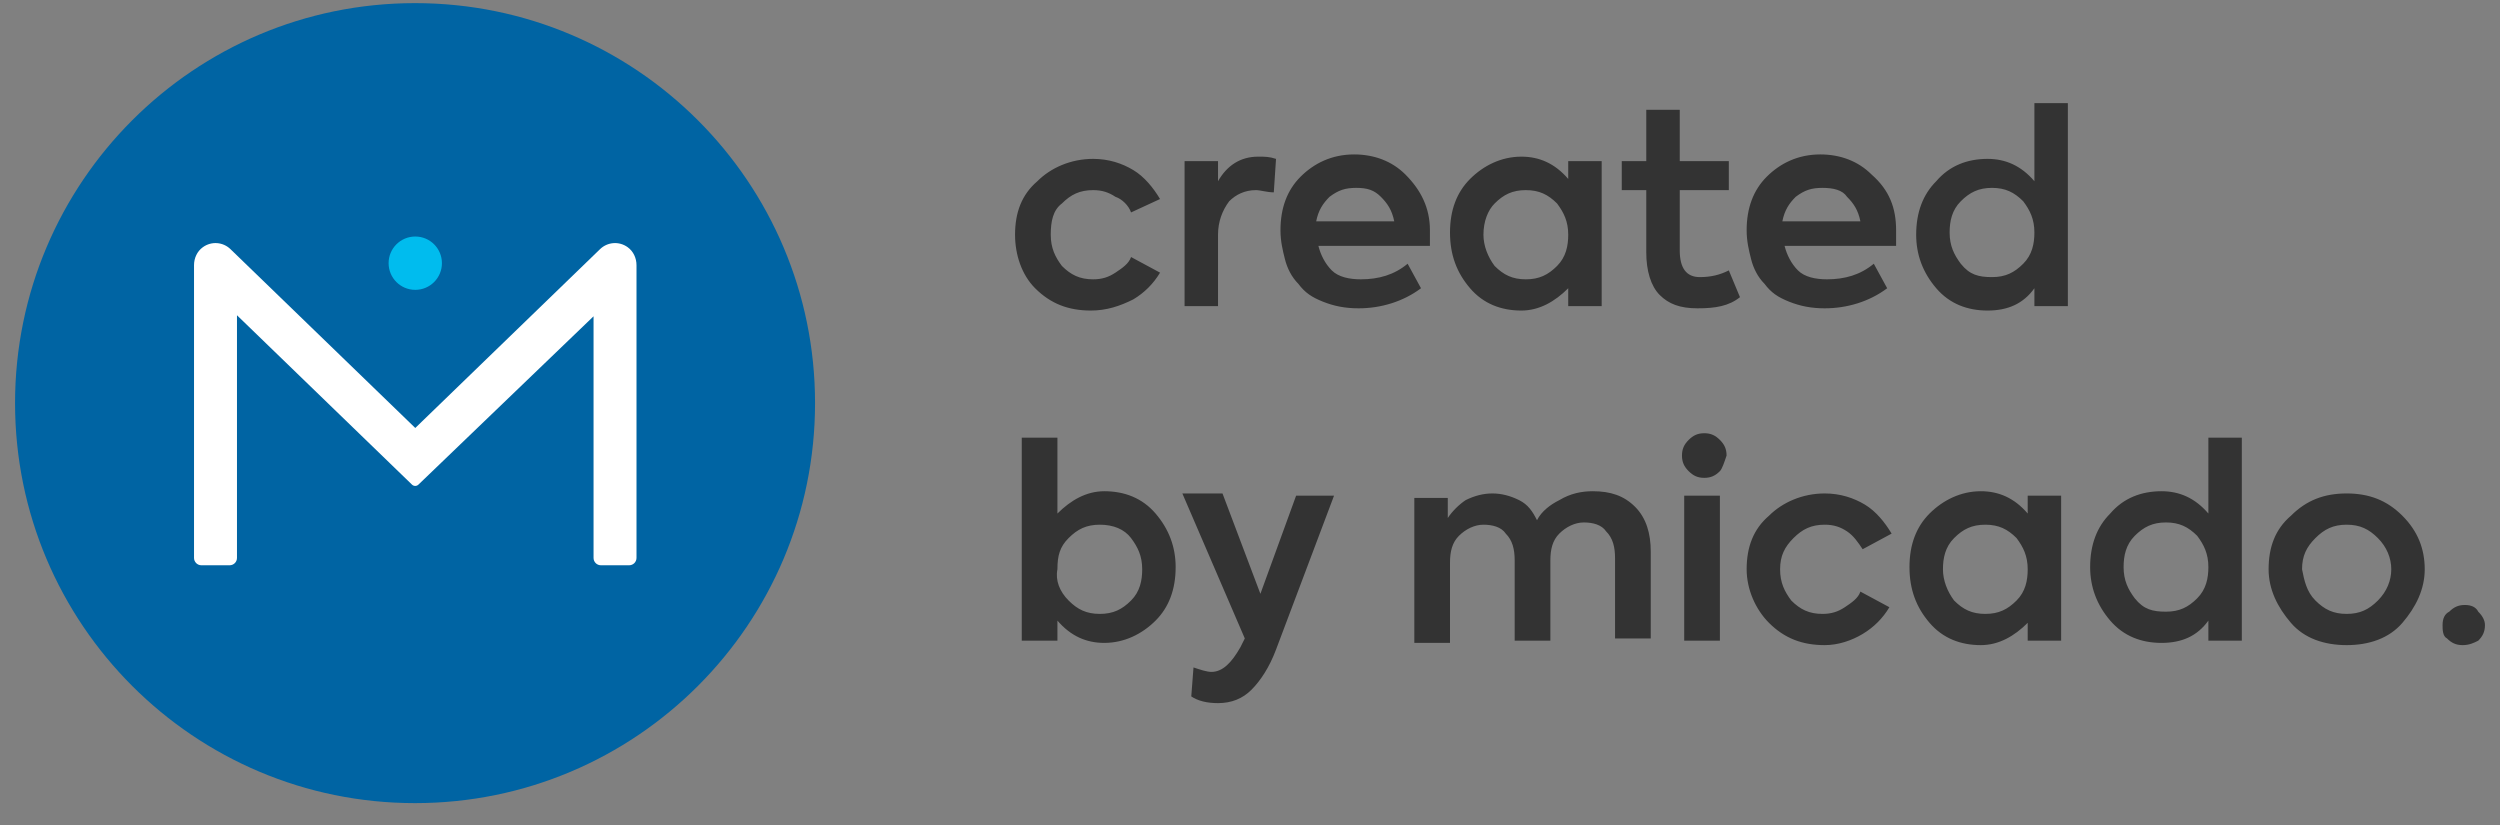
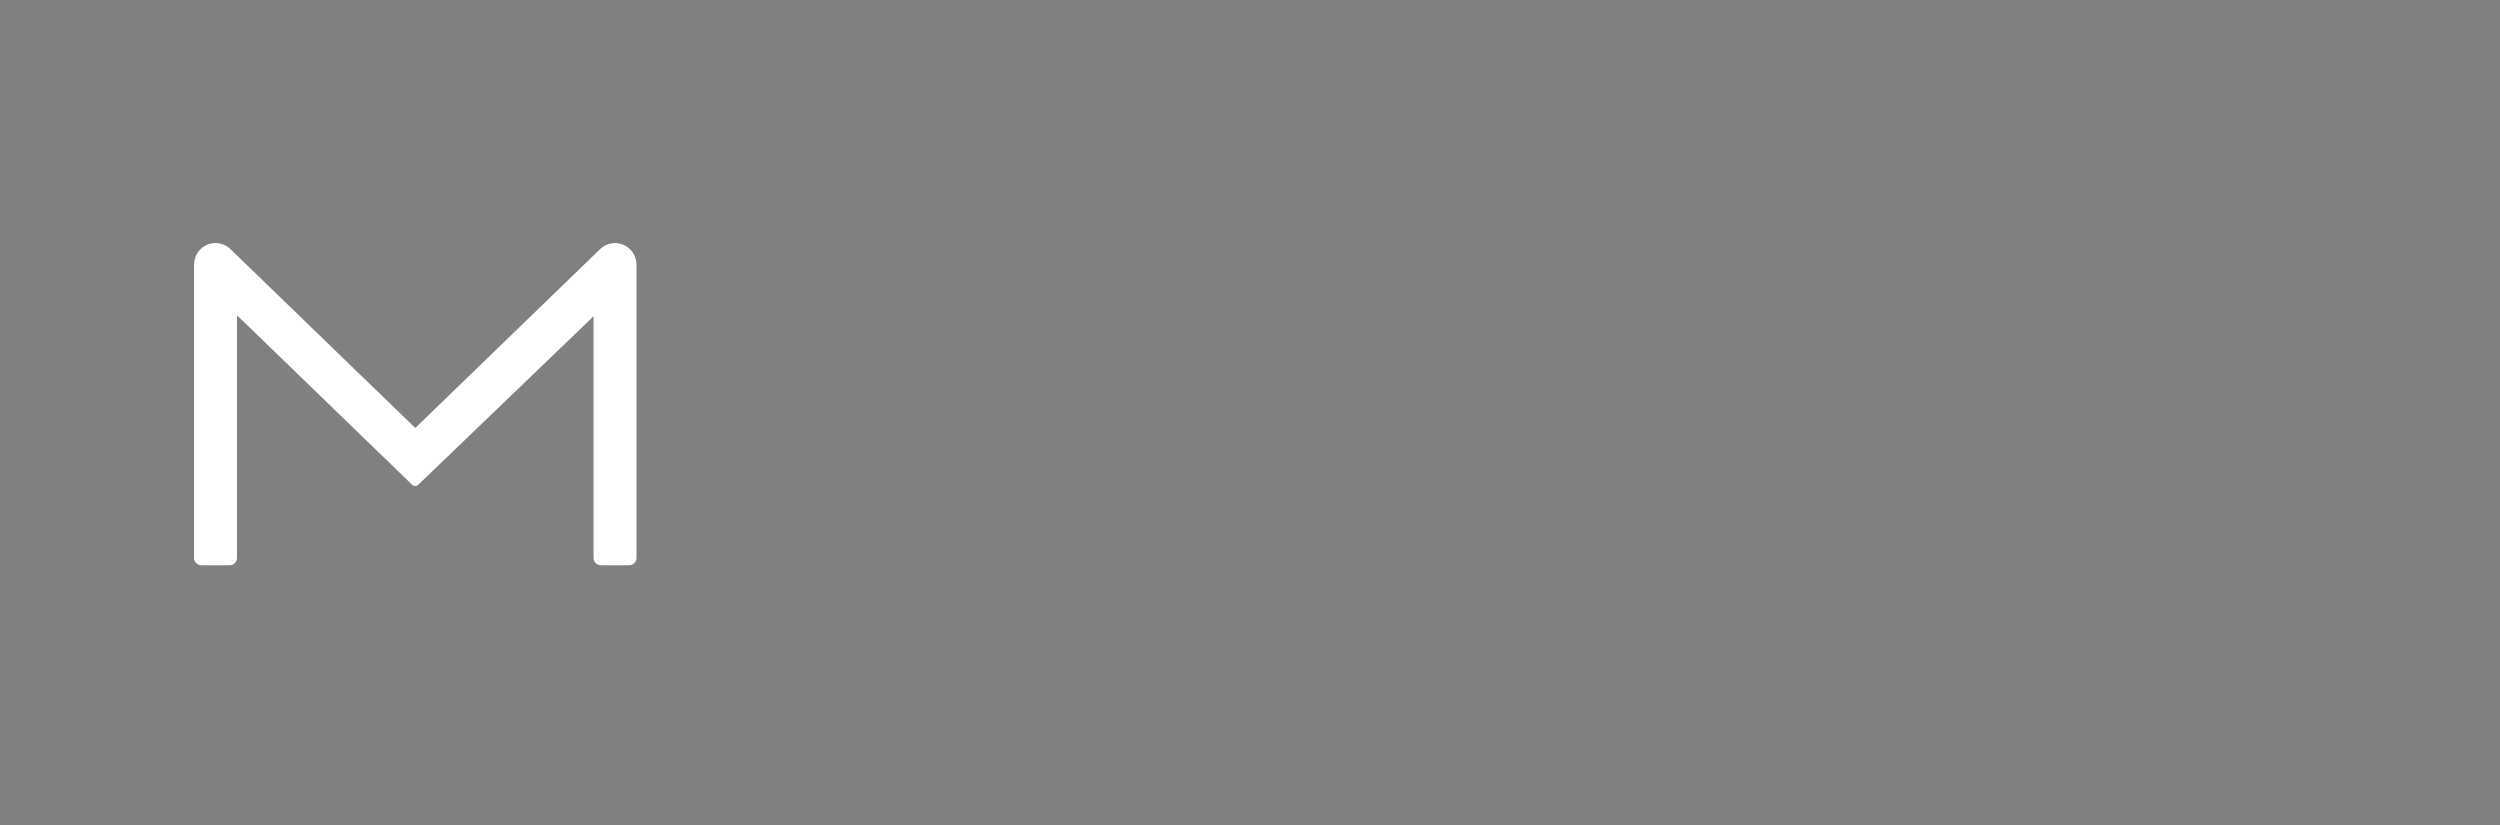
<svg xmlns="http://www.w3.org/2000/svg" width="100" height="33" viewBox="0 0 100 33" fill="none">
  <rect x="0" y="0" width="100" height="33" fill="#808080" stroke="none" />
-   <path fill-rule="evenodd" clip-rule="evenodd" d="M32.602 16.125C32.602 24.962 25.439 32.125 16.602 32.125C7.766 32.125 0.602 24.962 0.602 16.125C0.602 7.288 7.766 0.125 16.602 0.125C25.439 0.125 32.602 7.288 32.602 16.125Z" fill="#0064A3" />
  <path fill-rule="evenodd" clip-rule="evenodd" d="M25.108 9.889C24.761 9.637 24.298 9.68 24.003 9.965L16.611 17.119L9.218 9.965C8.923 9.68 8.461 9.637 8.113 9.889C7.885 10.053 7.761 10.326 7.761 10.607V22.317C7.761 22.479 7.893 22.611 8.055 22.611H9.185C9.348 22.611 9.479 22.479 9.479 22.317V12.61L16.481 19.386C16.552 19.454 16.665 19.454 16.736 19.386L23.742 12.652V22.317C23.742 22.479 23.873 22.611 24.036 22.611H25.166C25.328 22.611 25.46 22.479 25.46 22.317V10.607C25.46 10.326 25.336 10.053 25.108 9.889Z" fill="white" />
-   <path fill-rule="evenodd" clip-rule="evenodd" d="M16.611 9.461C16.021 9.461 15.544 9.938 15.544 10.527C15.544 11.117 16.021 11.594 16.611 11.594C17.2 11.594 17.677 11.117 17.677 10.527C17.677 9.938 17.2 9.461 16.611 9.461Z" fill="#00BCEE" />
-   <path d="M43.636 12.422C42.744 12.422 42.03 12.155 41.405 11.53C40.87 10.995 40.602 10.192 40.602 9.389C40.602 8.497 40.87 7.783 41.495 7.248C42.03 6.712 42.833 6.355 43.725 6.355C44.349 6.355 44.885 6.534 45.331 6.802C45.777 7.069 46.134 7.515 46.402 7.961L45.242 8.497C45.153 8.229 44.885 7.961 44.617 7.872C44.349 7.694 44.082 7.605 43.725 7.605C43.19 7.605 42.833 7.783 42.476 8.14C42.119 8.408 42.03 8.854 42.03 9.389C42.03 9.924 42.208 10.281 42.476 10.638C42.833 10.995 43.19 11.173 43.725 11.173C44.082 11.173 44.349 11.084 44.617 10.906C44.885 10.727 45.153 10.549 45.242 10.281L46.402 10.906C46.134 11.352 45.777 11.709 45.331 11.976C44.796 12.244 44.26 12.422 43.636 12.422ZM47.383 12.244V6.445H48.721V7.248C49.078 6.623 49.613 6.266 50.327 6.266C50.595 6.266 50.773 6.266 51.041 6.355L50.952 7.694C50.684 7.694 50.416 7.605 50.238 7.605C49.792 7.605 49.435 7.783 49.167 8.051C48.9 8.408 48.721 8.854 48.721 9.389V12.244H47.383ZM57.197 9.21C57.197 9.389 57.197 9.567 57.197 9.835H52.736C52.825 10.192 53.004 10.549 53.271 10.816C53.539 11.084 53.985 11.173 54.431 11.173C55.145 11.173 55.77 10.995 56.305 10.549L56.84 11.53C56.127 12.066 55.234 12.333 54.342 12.333C53.807 12.333 53.361 12.244 52.915 12.066C52.468 11.887 52.201 11.709 51.933 11.352C51.666 11.084 51.487 10.727 51.398 10.37C51.309 10.014 51.219 9.657 51.219 9.21C51.219 8.318 51.487 7.605 52.022 7.069C52.558 6.534 53.271 6.177 54.164 6.177C54.967 6.177 55.68 6.445 56.216 6.98C56.84 7.605 57.197 8.318 57.197 9.21ZM54.253 7.515C53.807 7.515 53.539 7.605 53.182 7.872C52.915 8.14 52.736 8.408 52.647 8.854H55.77C55.68 8.408 55.502 8.14 55.234 7.872C54.967 7.605 54.699 7.515 54.253 7.515ZM62.729 6.445H64.067V12.244H62.729V11.53C62.193 12.066 61.569 12.422 60.855 12.422C60.052 12.422 59.338 12.155 58.803 11.53C58.268 10.906 58 10.192 58 9.3C58 8.408 58.268 7.694 58.803 7.158C59.338 6.623 60.052 6.266 60.855 6.266C61.569 6.266 62.193 6.534 62.729 7.158V6.445ZM59.785 10.638C60.141 10.995 60.498 11.173 61.033 11.173C61.569 11.173 61.926 10.995 62.283 10.638C62.639 10.281 62.729 9.835 62.729 9.389C62.729 8.854 62.55 8.497 62.283 8.14C61.926 7.783 61.569 7.605 61.033 7.605C60.498 7.605 60.141 7.783 59.785 8.14C59.517 8.408 59.338 8.854 59.338 9.389C59.338 9.835 59.517 10.281 59.785 10.638ZM69.153 10.816L69.599 11.887C69.153 12.244 68.617 12.333 67.903 12.333C67.19 12.333 66.744 12.155 66.387 11.798C66.03 11.441 65.851 10.816 65.851 10.103V7.605H64.87V6.445H65.851V4.393H67.19V6.445H69.153V7.605H67.19V10.014C67.19 10.727 67.457 11.084 67.993 11.084C68.439 11.084 68.796 10.995 69.153 10.816ZM75.844 9.21C75.844 9.389 75.844 9.567 75.844 9.835H71.383C71.472 10.192 71.651 10.549 71.918 10.816C72.186 11.084 72.632 11.173 73.078 11.173C73.792 11.173 74.416 10.995 74.952 10.549L75.487 11.53C74.773 12.066 73.881 12.333 72.989 12.333C72.454 12.333 72.007 12.244 71.561 12.066C71.115 11.887 70.848 11.709 70.58 11.352C70.312 11.084 70.134 10.727 70.045 10.37C69.956 10.014 69.866 9.657 69.866 9.21C69.866 8.318 70.134 7.605 70.669 7.069C71.204 6.534 71.918 6.177 72.811 6.177C73.613 6.177 74.327 6.445 74.862 6.98C75.576 7.605 75.844 8.318 75.844 9.21ZM72.9 7.515C72.454 7.515 72.186 7.605 71.829 7.872C71.561 8.14 71.383 8.408 71.294 8.854H74.416C74.327 8.408 74.149 8.14 73.881 7.872C73.703 7.605 73.346 7.515 72.9 7.515ZM81.286 4.125H82.714V12.244H81.376V11.53C80.929 12.155 80.305 12.422 79.502 12.422C78.699 12.422 77.985 12.155 77.45 11.53C76.915 10.906 76.647 10.192 76.647 9.389C76.647 8.497 76.915 7.783 77.45 7.248C77.985 6.623 78.699 6.355 79.502 6.355C80.216 6.355 80.84 6.623 81.376 7.248V4.125H81.286ZM79.68 11.084C80.216 11.084 80.573 10.906 80.929 10.549C81.286 10.192 81.376 9.746 81.376 9.3C81.376 8.764 81.197 8.408 80.929 8.051C80.573 7.694 80.216 7.515 79.68 7.515C79.145 7.515 78.788 7.694 78.431 8.051C78.074 8.408 77.985 8.854 77.985 9.3C77.985 9.835 78.164 10.192 78.431 10.549C78.788 10.995 79.145 11.084 79.68 11.084ZM44.171 19.649C44.974 19.649 45.688 19.917 46.223 20.541C46.758 21.166 47.026 21.88 47.026 22.683C47.026 23.575 46.758 24.289 46.223 24.824C45.688 25.359 44.974 25.716 44.171 25.716C43.457 25.716 42.833 25.448 42.297 24.824V25.627H40.87V17.508H42.297V20.541C42.833 20.006 43.457 19.649 44.171 19.649ZM42.744 24.021C43.1 24.378 43.457 24.556 43.993 24.556C44.528 24.556 44.885 24.378 45.242 24.021C45.599 23.664 45.688 23.218 45.688 22.772C45.688 22.236 45.509 21.88 45.242 21.523C44.974 21.166 44.528 20.988 43.993 20.988C43.457 20.988 43.1 21.166 42.744 21.523C42.387 21.88 42.297 22.236 42.297 22.772C42.208 23.218 42.387 23.664 42.744 24.021ZM51.844 19.828H53.361L51.041 25.984C50.773 26.698 50.416 27.233 50.059 27.59C49.703 27.947 49.257 28.125 48.721 28.125C48.275 28.125 47.918 28.036 47.651 27.857L47.74 26.698C48.008 26.787 48.275 26.876 48.454 26.876C48.9 26.876 49.257 26.519 49.613 25.895L49.792 25.538L47.294 19.738H48.9L50.416 23.753L51.844 19.828ZM63.71 19.649C64.424 19.649 64.959 19.828 65.405 20.274C65.851 20.72 66.03 21.344 66.03 22.058V25.538H64.602V22.326C64.602 21.88 64.513 21.523 64.245 21.255C64.067 20.988 63.71 20.898 63.353 20.898C62.996 20.898 62.639 21.077 62.372 21.344C62.104 21.612 62.015 21.969 62.015 22.415V25.627H60.587V22.415C60.587 21.969 60.498 21.612 60.23 21.344C60.052 21.077 59.695 20.988 59.338 20.988C58.981 20.988 58.625 21.166 58.357 21.433C58.089 21.701 58 22.058 58 22.504V25.716H56.573V19.917H57.911V20.72C58.089 20.452 58.357 20.184 58.625 20.006C58.981 19.828 59.338 19.738 59.695 19.738C60.052 19.738 60.409 19.828 60.766 20.006C61.123 20.184 61.301 20.452 61.48 20.809C61.658 20.452 62.015 20.184 62.372 20.006C62.818 19.738 63.264 19.649 63.71 19.649ZM68.796 18.846C68.617 19.025 68.439 19.114 68.171 19.114C67.903 19.114 67.725 19.025 67.546 18.846C67.368 18.668 67.279 18.489 67.279 18.222C67.279 17.954 67.368 17.776 67.546 17.597C67.725 17.419 67.903 17.329 68.171 17.329C68.439 17.329 68.617 17.419 68.796 17.597C68.974 17.776 69.063 17.954 69.063 18.222C68.974 18.489 68.885 18.757 68.796 18.846ZM68.796 25.627H67.368V19.828H68.796V25.627ZM72.989 25.805C72.097 25.805 71.383 25.538 70.758 24.913C70.223 24.378 69.866 23.575 69.866 22.772C69.866 21.88 70.134 21.166 70.758 20.631C71.294 20.095 72.097 19.738 72.989 19.738C73.613 19.738 74.149 19.917 74.595 20.184C75.041 20.452 75.398 20.898 75.665 21.344L74.506 21.969C74.327 21.701 74.149 21.434 73.881 21.255C73.613 21.077 73.346 20.988 72.989 20.988C72.454 20.988 72.097 21.166 71.74 21.523C71.383 21.88 71.204 22.236 71.204 22.772C71.204 23.307 71.383 23.664 71.651 24.021C72.007 24.378 72.364 24.556 72.9 24.556C73.257 24.556 73.524 24.467 73.792 24.289C74.059 24.11 74.327 23.932 74.416 23.664L75.576 24.289C75.309 24.735 74.952 25.091 74.506 25.359C74.059 25.627 73.524 25.805 72.989 25.805ZM81.108 19.828H82.446V25.627H81.108V24.913C80.573 25.448 79.948 25.805 79.234 25.805C78.431 25.805 77.718 25.538 77.182 24.913C76.647 24.289 76.379 23.575 76.379 22.683C76.379 21.79 76.647 21.077 77.182 20.541C77.718 20.006 78.431 19.649 79.234 19.649C79.948 19.649 80.573 19.917 81.108 20.541V19.828ZM78.164 24.021C78.52 24.378 78.877 24.556 79.413 24.556C79.948 24.556 80.305 24.378 80.662 24.021C81.019 23.664 81.108 23.218 81.108 22.772C81.108 22.236 80.929 21.88 80.662 21.523C80.305 21.166 79.948 20.988 79.413 20.988C78.877 20.988 78.52 21.166 78.164 21.523C77.807 21.88 77.718 22.326 77.718 22.772C77.718 23.218 77.896 23.664 78.164 24.021ZM88.245 17.508H89.673V25.627H88.335V24.824C87.888 25.448 87.264 25.716 86.461 25.716C85.658 25.716 84.944 25.448 84.409 24.824C83.874 24.199 83.606 23.486 83.606 22.683C83.606 21.79 83.874 21.077 84.409 20.541C84.944 19.917 85.658 19.649 86.461 19.649C87.175 19.649 87.799 19.917 88.335 20.541V17.508H88.245ZM86.639 24.467C87.175 24.467 87.532 24.289 87.888 23.932C88.245 23.575 88.335 23.129 88.335 22.683C88.335 22.147 88.156 21.79 87.888 21.433C87.532 21.077 87.175 20.898 86.639 20.898C86.104 20.898 85.747 21.077 85.39 21.433C85.034 21.79 84.944 22.236 84.944 22.683C84.944 23.218 85.123 23.575 85.39 23.932C85.747 24.378 86.104 24.467 86.639 24.467ZM96.097 24.913C95.561 25.538 94.758 25.805 93.866 25.805C92.974 25.805 92.171 25.538 91.636 24.913C91.1 24.289 90.744 23.575 90.744 22.772C90.744 21.88 91.011 21.166 91.636 20.631C92.26 20.006 92.974 19.738 93.866 19.738C94.758 19.738 95.472 20.006 96.097 20.631C96.721 21.255 96.989 21.969 96.989 22.772C96.989 23.575 96.632 24.289 96.097 24.913ZM92.617 24.021C92.974 24.378 93.331 24.556 93.866 24.556C94.402 24.556 94.758 24.378 95.115 24.021C95.472 23.664 95.651 23.218 95.651 22.772C95.651 22.326 95.472 21.88 95.115 21.523C94.758 21.166 94.402 20.988 93.866 20.988C93.331 20.988 92.974 21.166 92.617 21.523C92.26 21.88 92.082 22.236 92.082 22.772C92.171 23.218 92.26 23.664 92.617 24.021ZM98.506 25.805C98.238 25.805 98.059 25.716 97.881 25.538C97.703 25.448 97.703 25.181 97.703 25.002C97.703 24.735 97.792 24.556 97.97 24.467C98.149 24.289 98.327 24.199 98.595 24.199C98.862 24.199 99.041 24.289 99.13 24.467C99.309 24.645 99.398 24.824 99.398 25.002C99.398 25.27 99.309 25.448 99.13 25.627C98.952 25.716 98.773 25.805 98.506 25.805Z" fill="#333333" />
</svg>